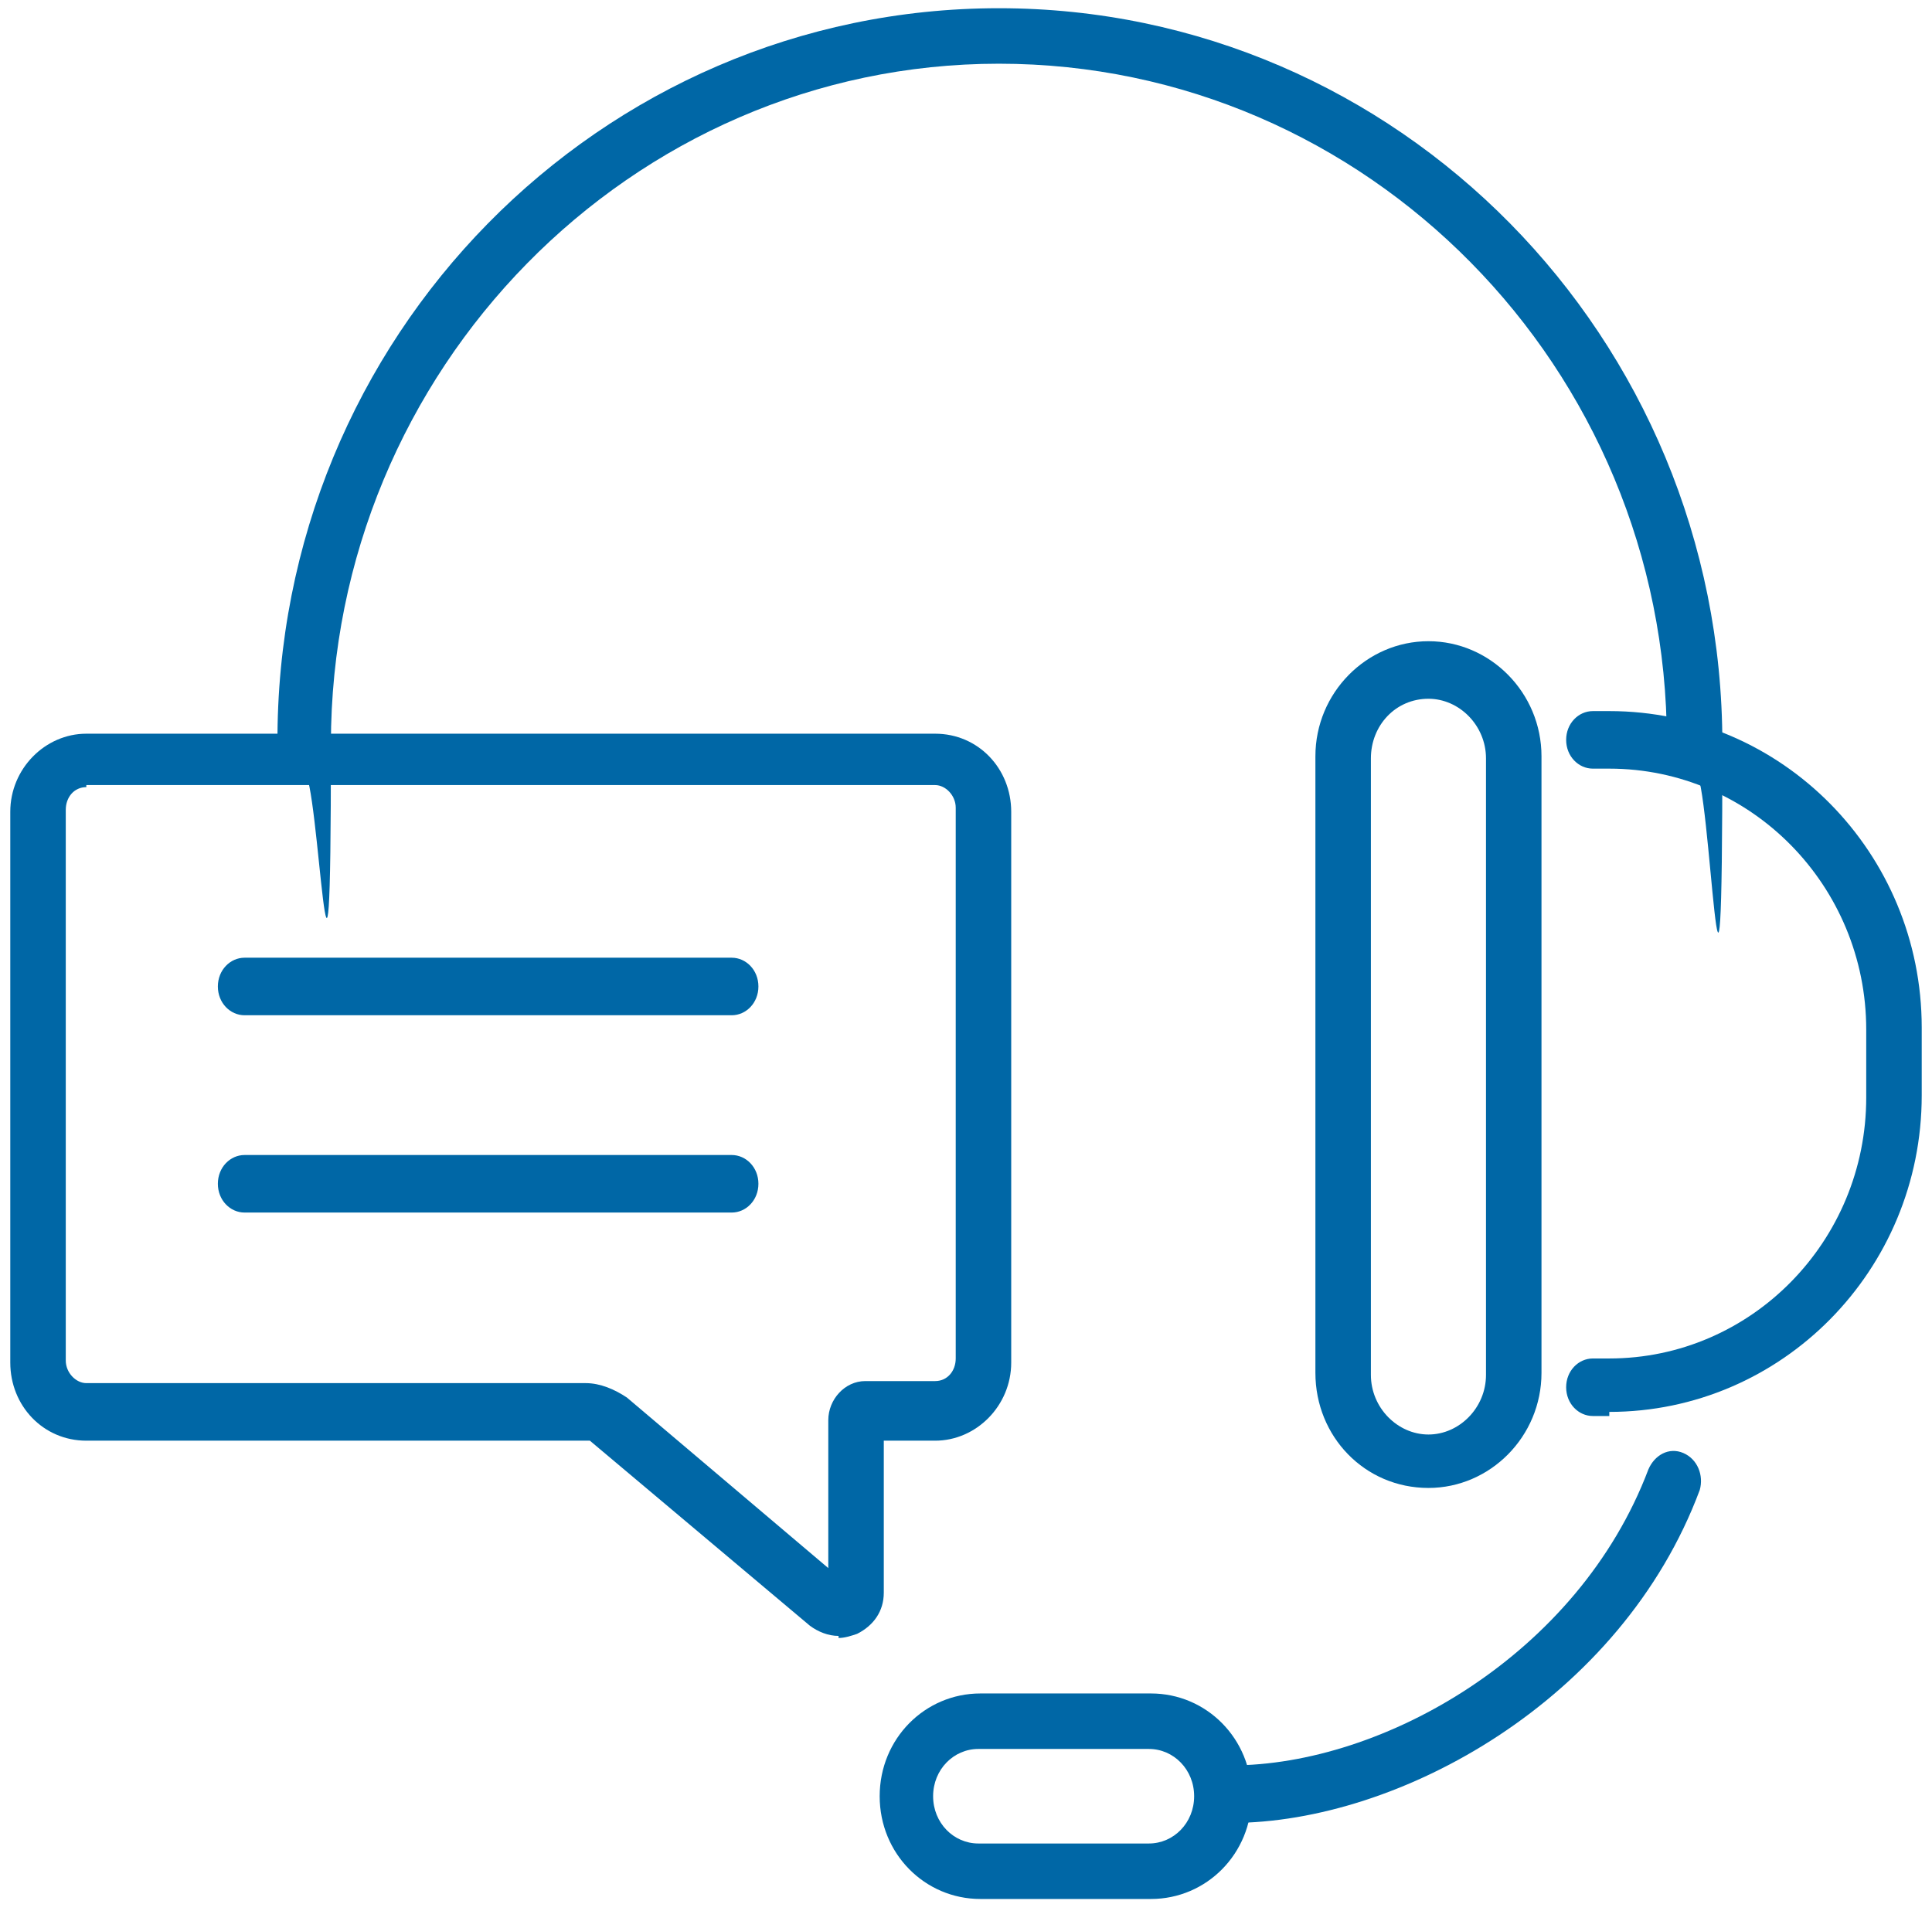
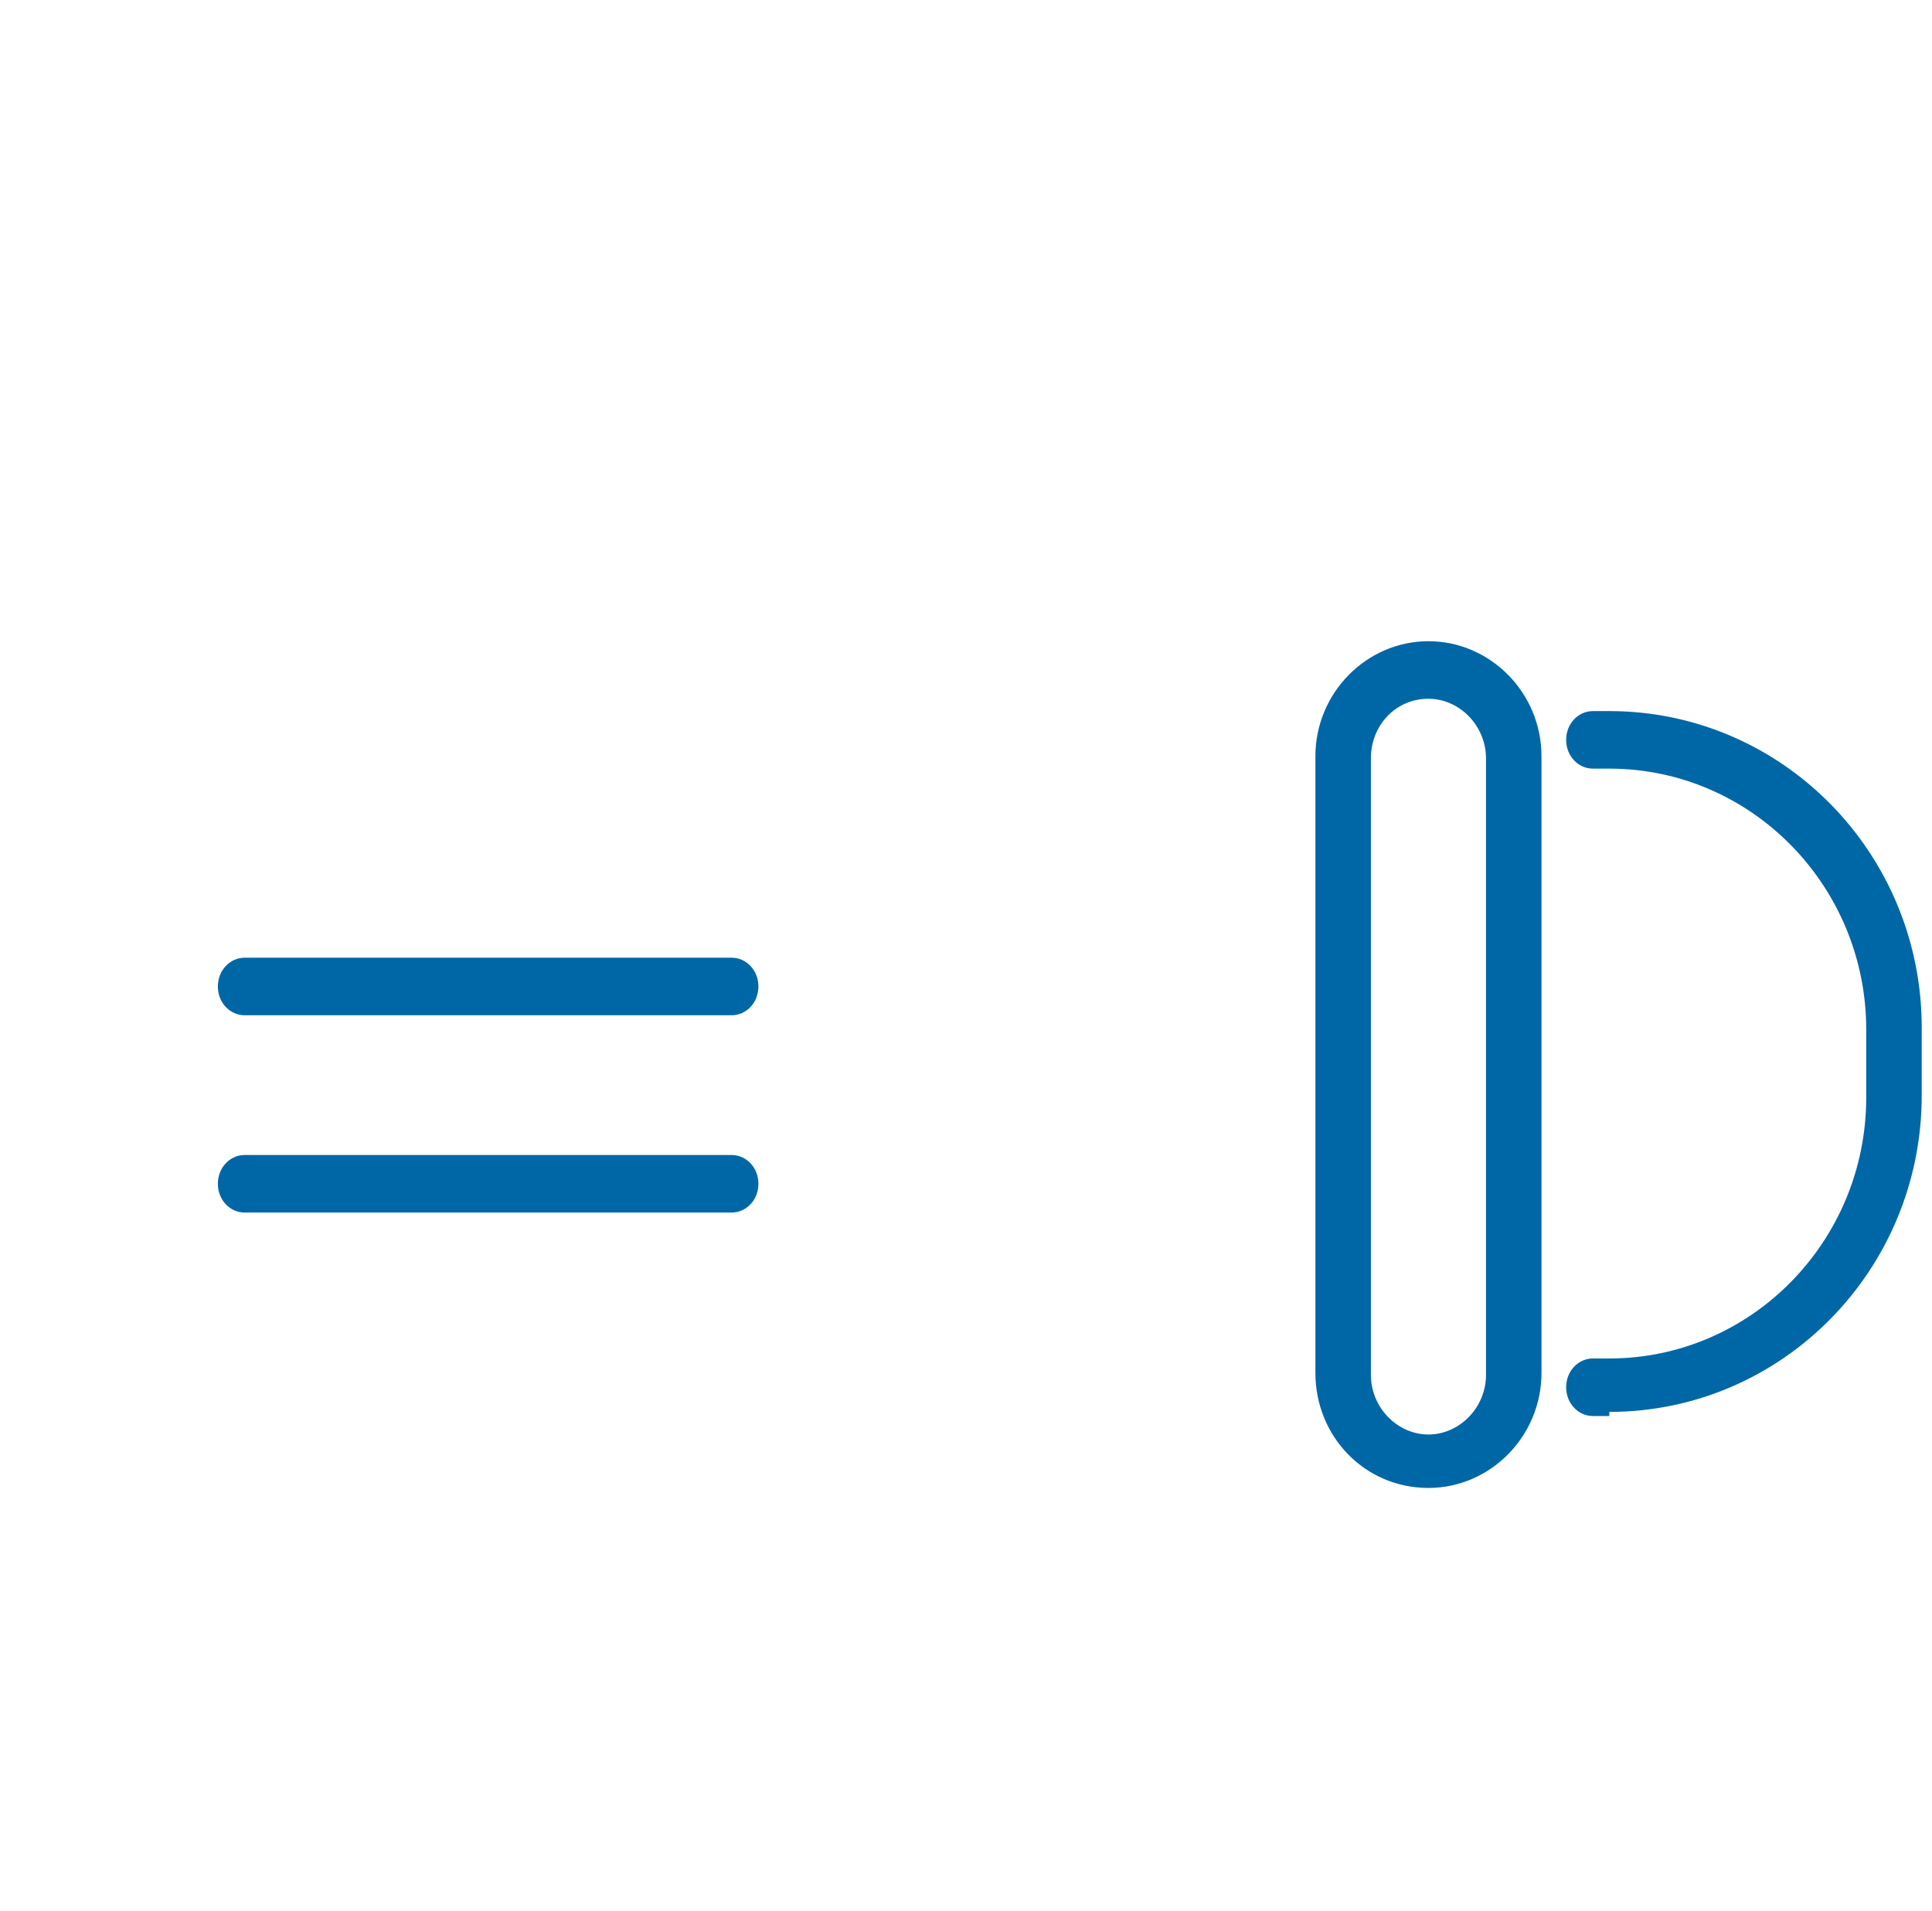
<svg xmlns="http://www.w3.org/2000/svg" version="1.1" viewBox="0 0 94 93">
  <defs>
    <style>
      .cls-1 {
        fill: #0067a6;
      }
    </style>
  </defs>
  <g>
    <g id="Layer_1">
      <g id="icon-autoattendant">
        <path id="Vector" class="cls-1" d="M69.5,72.4c-3.1,0-5.5-2.5-5.5-5.6v-30c0-3.1,2.5-5.6,5.5-5.6s5.5,2.5,5.5,5.6v30c0,3.1-2.5,5.6-5.5,5.6ZM69.5,34c-1.6,0-2.8,1.3-2.8,2.9v30c0,1.6,1.3,2.9,2.8,2.9s2.8-1.3,2.8-2.9v-30c0-1.6-1.3-2.9-2.8-2.9Z" />
        <path id="Vector_2" class="cls-1" d="M78.3,68.9h-.8c-.7,0-1.3-.6-1.3-1.4s.6-1.4,1.3-1.4h.8c6.9,0,12.5-5.7,12.5-12.7v-3.3c0-7-5.6-12.7-12.5-12.7h-.8c-.7,0-1.3-.6-1.3-1.4s.6-1.4,1.3-1.4h.8c8.4,0,15.2,6.9,15.2,15.4v3.3c0,8.5-6.8,15.4-15.2,15.4Z" />
-         <path id="Vector_3" class="cls-1" d="M82.4,37.5c-.7,0-1.3-.6-1.3-1.4,0-18.2-14.6-33-32.5-33S16.1,18,16.1,36.2s-.6,1.4-1.3,1.4-1.3-.6-1.3-1.4C13.4,16.4,29.2.4,48.6.4s35.2,16,35.2,35.8-.6,1.4-1.3,1.4Z" />
-         <path id="Vector_4" class="cls-1" d="M59.9,88.7h0c-.7,0-1.3-.6-1.3-1.4s.6-1.4,1.3-1.4h0c7.4,0,16.9-5.4,20.3-14.4.3-.7,1-1.1,1.7-.8.7.3,1,1.1.8,1.8-3.8,10.2-14.6,16.2-22.8,16.2h0Z" />
-         <path id="Vector_5" class="cls-1" d="M56,92.4h-8.3c-2.7,0-4.9-2.2-4.9-5s2.2-5,4.9-5h8.3c2.7,0,4.9,2.2,4.9,5s-2.2,5-4.9,5ZM47.6,85.1c-1.2,0-2.2,1-2.2,2.3s1,2.3,2.2,2.3h8.3c1.2,0,2.2-1,2.2-2.3s-1-2.3-2.2-2.3h-8.3Z" />
-         <path id="Vector_6" class="cls-1" d="M40.8,79.6c-.5,0-1-.2-1.4-.5l-10.7-9c0,0-.2,0-.3,0H4.2c-2.1,0-3.7-1.7-3.7-3.8v-26.8c0-2.1,1.7-3.8,3.7-3.8h41.3c2.1,0,3.7,1.7,3.7,3.8v26.8c0,2.1-1.7,3.8-3.7,3.8h-2.5v7.4c0,.9-.5,1.6-1.3,2-.3.1-.6.2-.9.2h0ZM4.2,38.3c-.6,0-1,.5-1,1.1v26.8c0,.6.5,1.1,1,1.1h24.3c.7,0,1.4.3,2,.7l9.8,8.3v-7.2c0-1,.8-1.9,1.8-1.9h3.4c.6,0,1-.5,1-1.1v-26.8c0-.6-.5-1.1-1-1.1H4.2Z" />
        <path id="Vector_7" class="cls-1" d="M35.6,49.4H11.9c-.7,0-1.3-.6-1.3-1.4s.6-1.4,1.3-1.4h23.7c.7,0,1.3.6,1.3,1.4s-.6,1.4-1.3,1.4Z" />
        <path id="Vector_8" class="cls-1" d="M35.6,59H11.9c-.7,0-1.3-.6-1.3-1.4s.6-1.4,1.3-1.4h23.7c.7,0,1.3.6,1.3,1.4s-.6,1.4-1.3,1.4Z" />
      </g>
    </g>
  </g>
</svg>